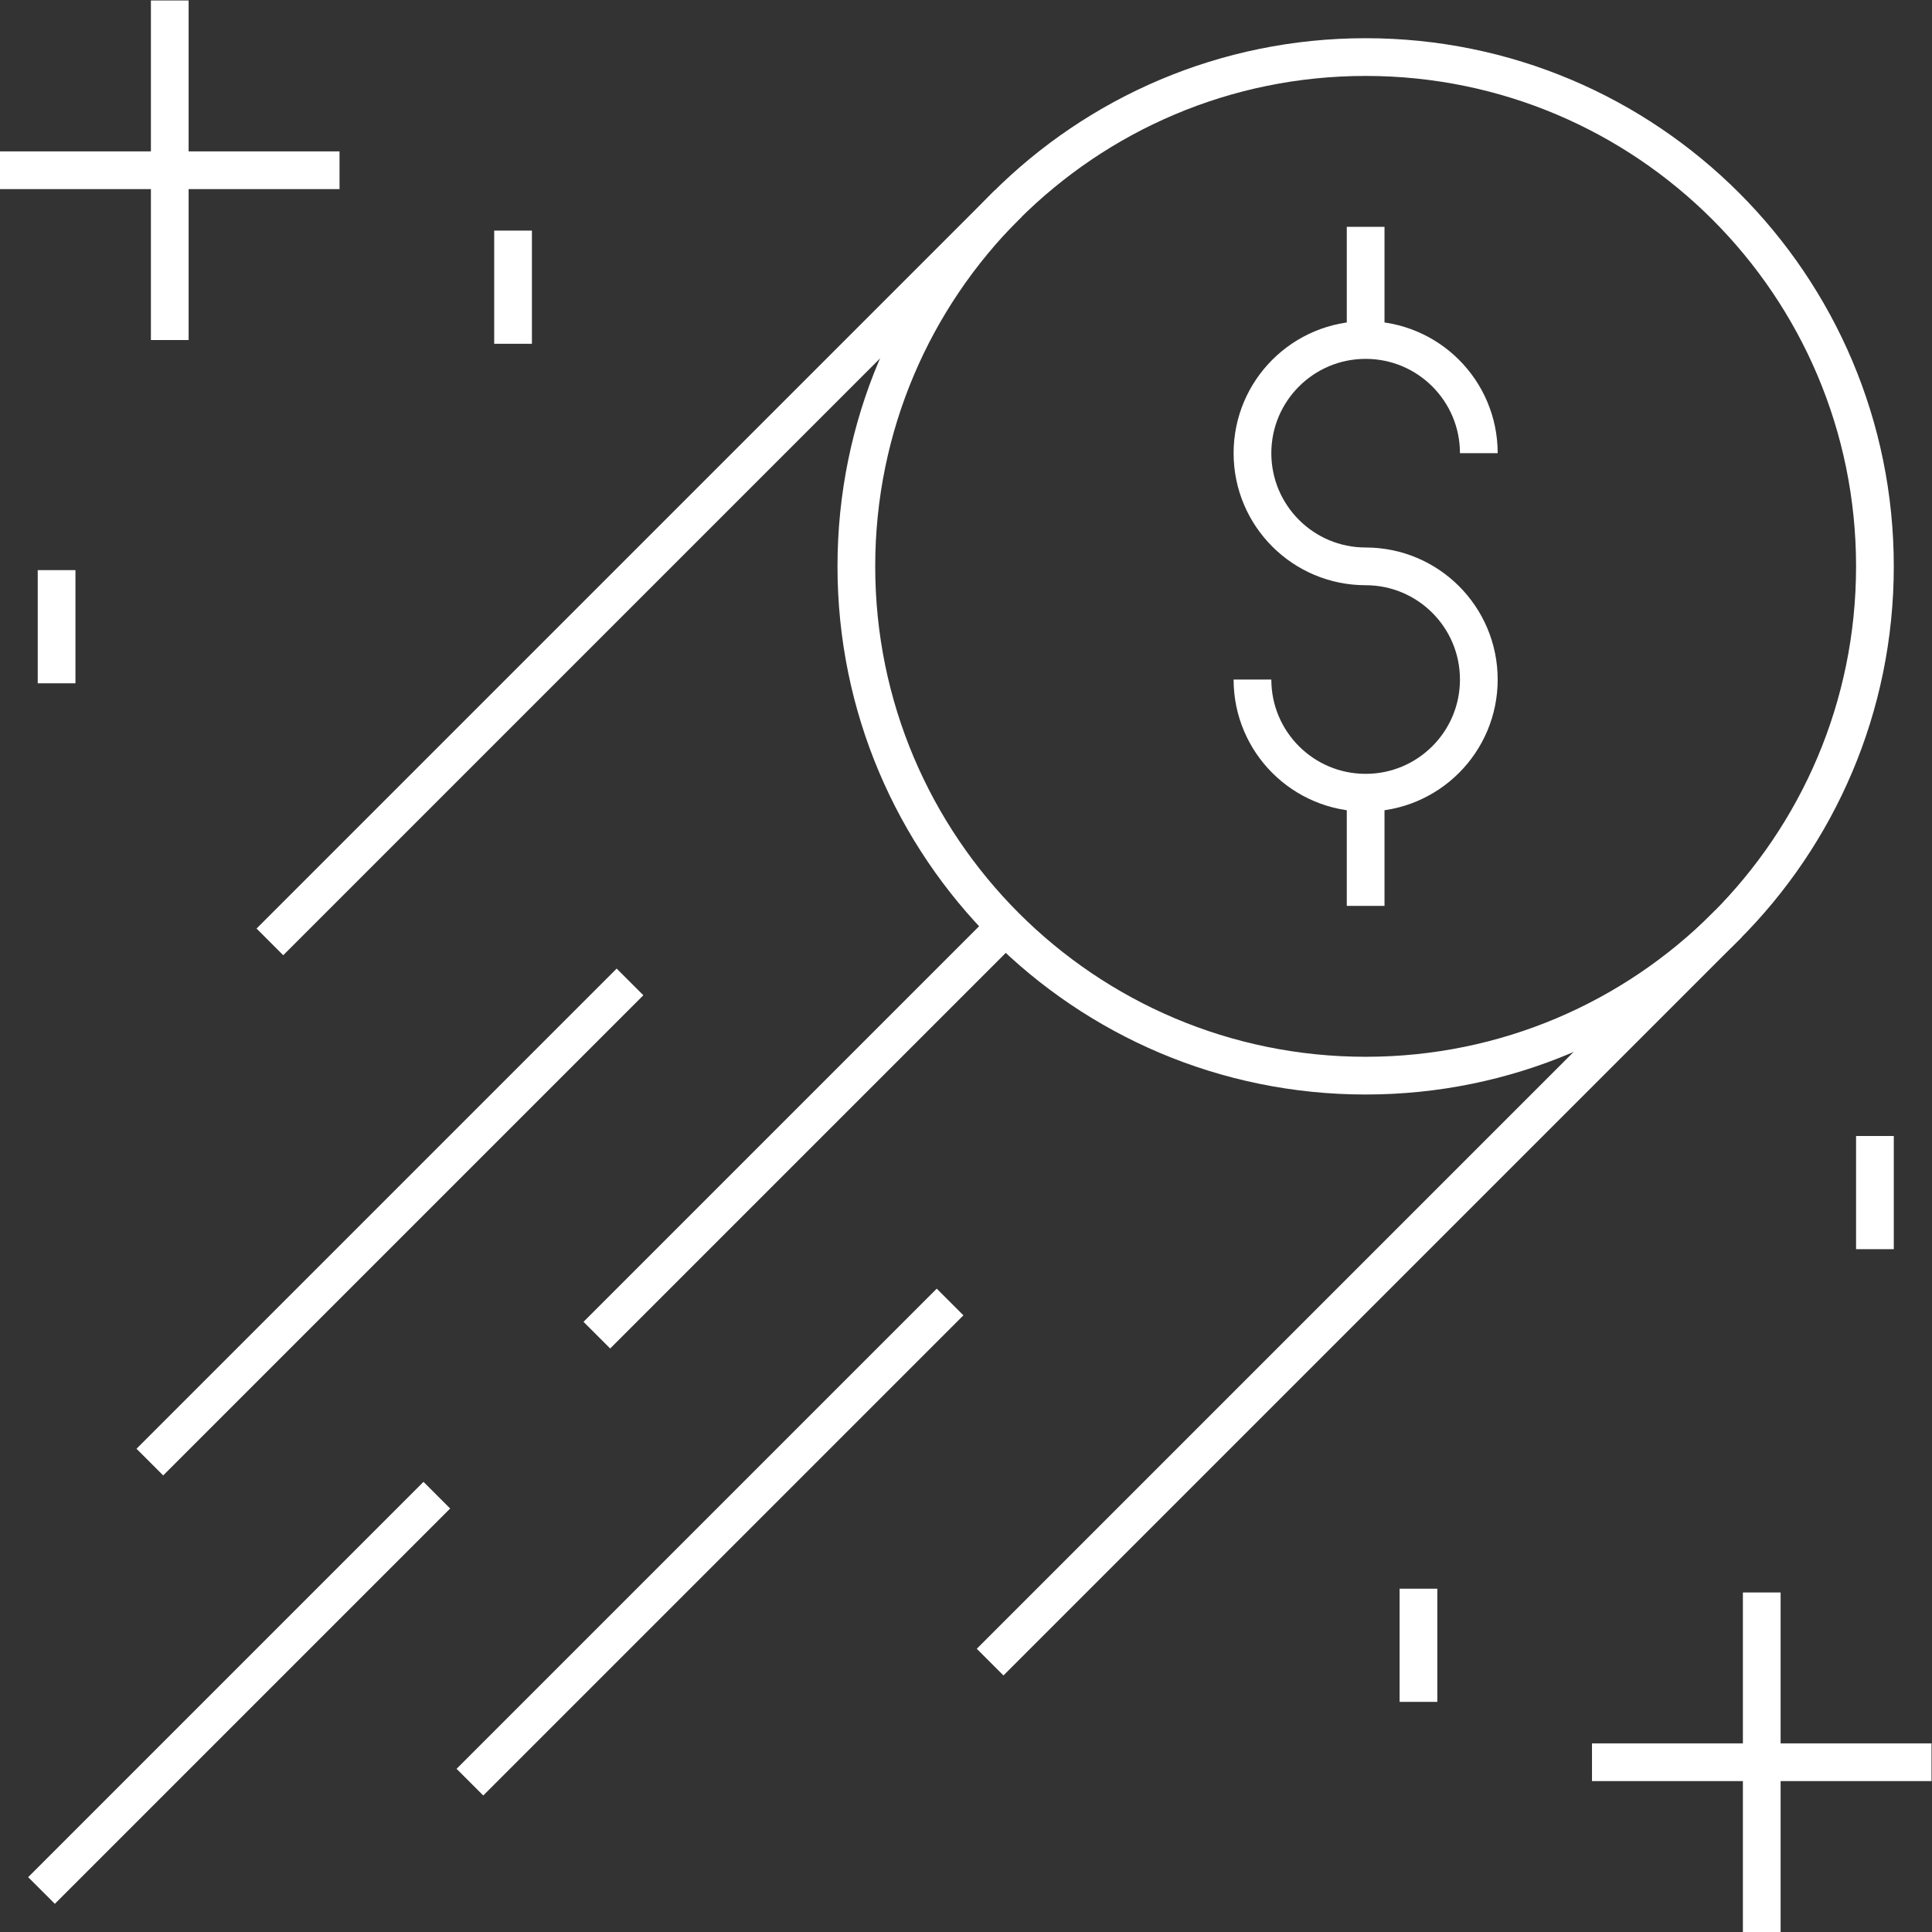
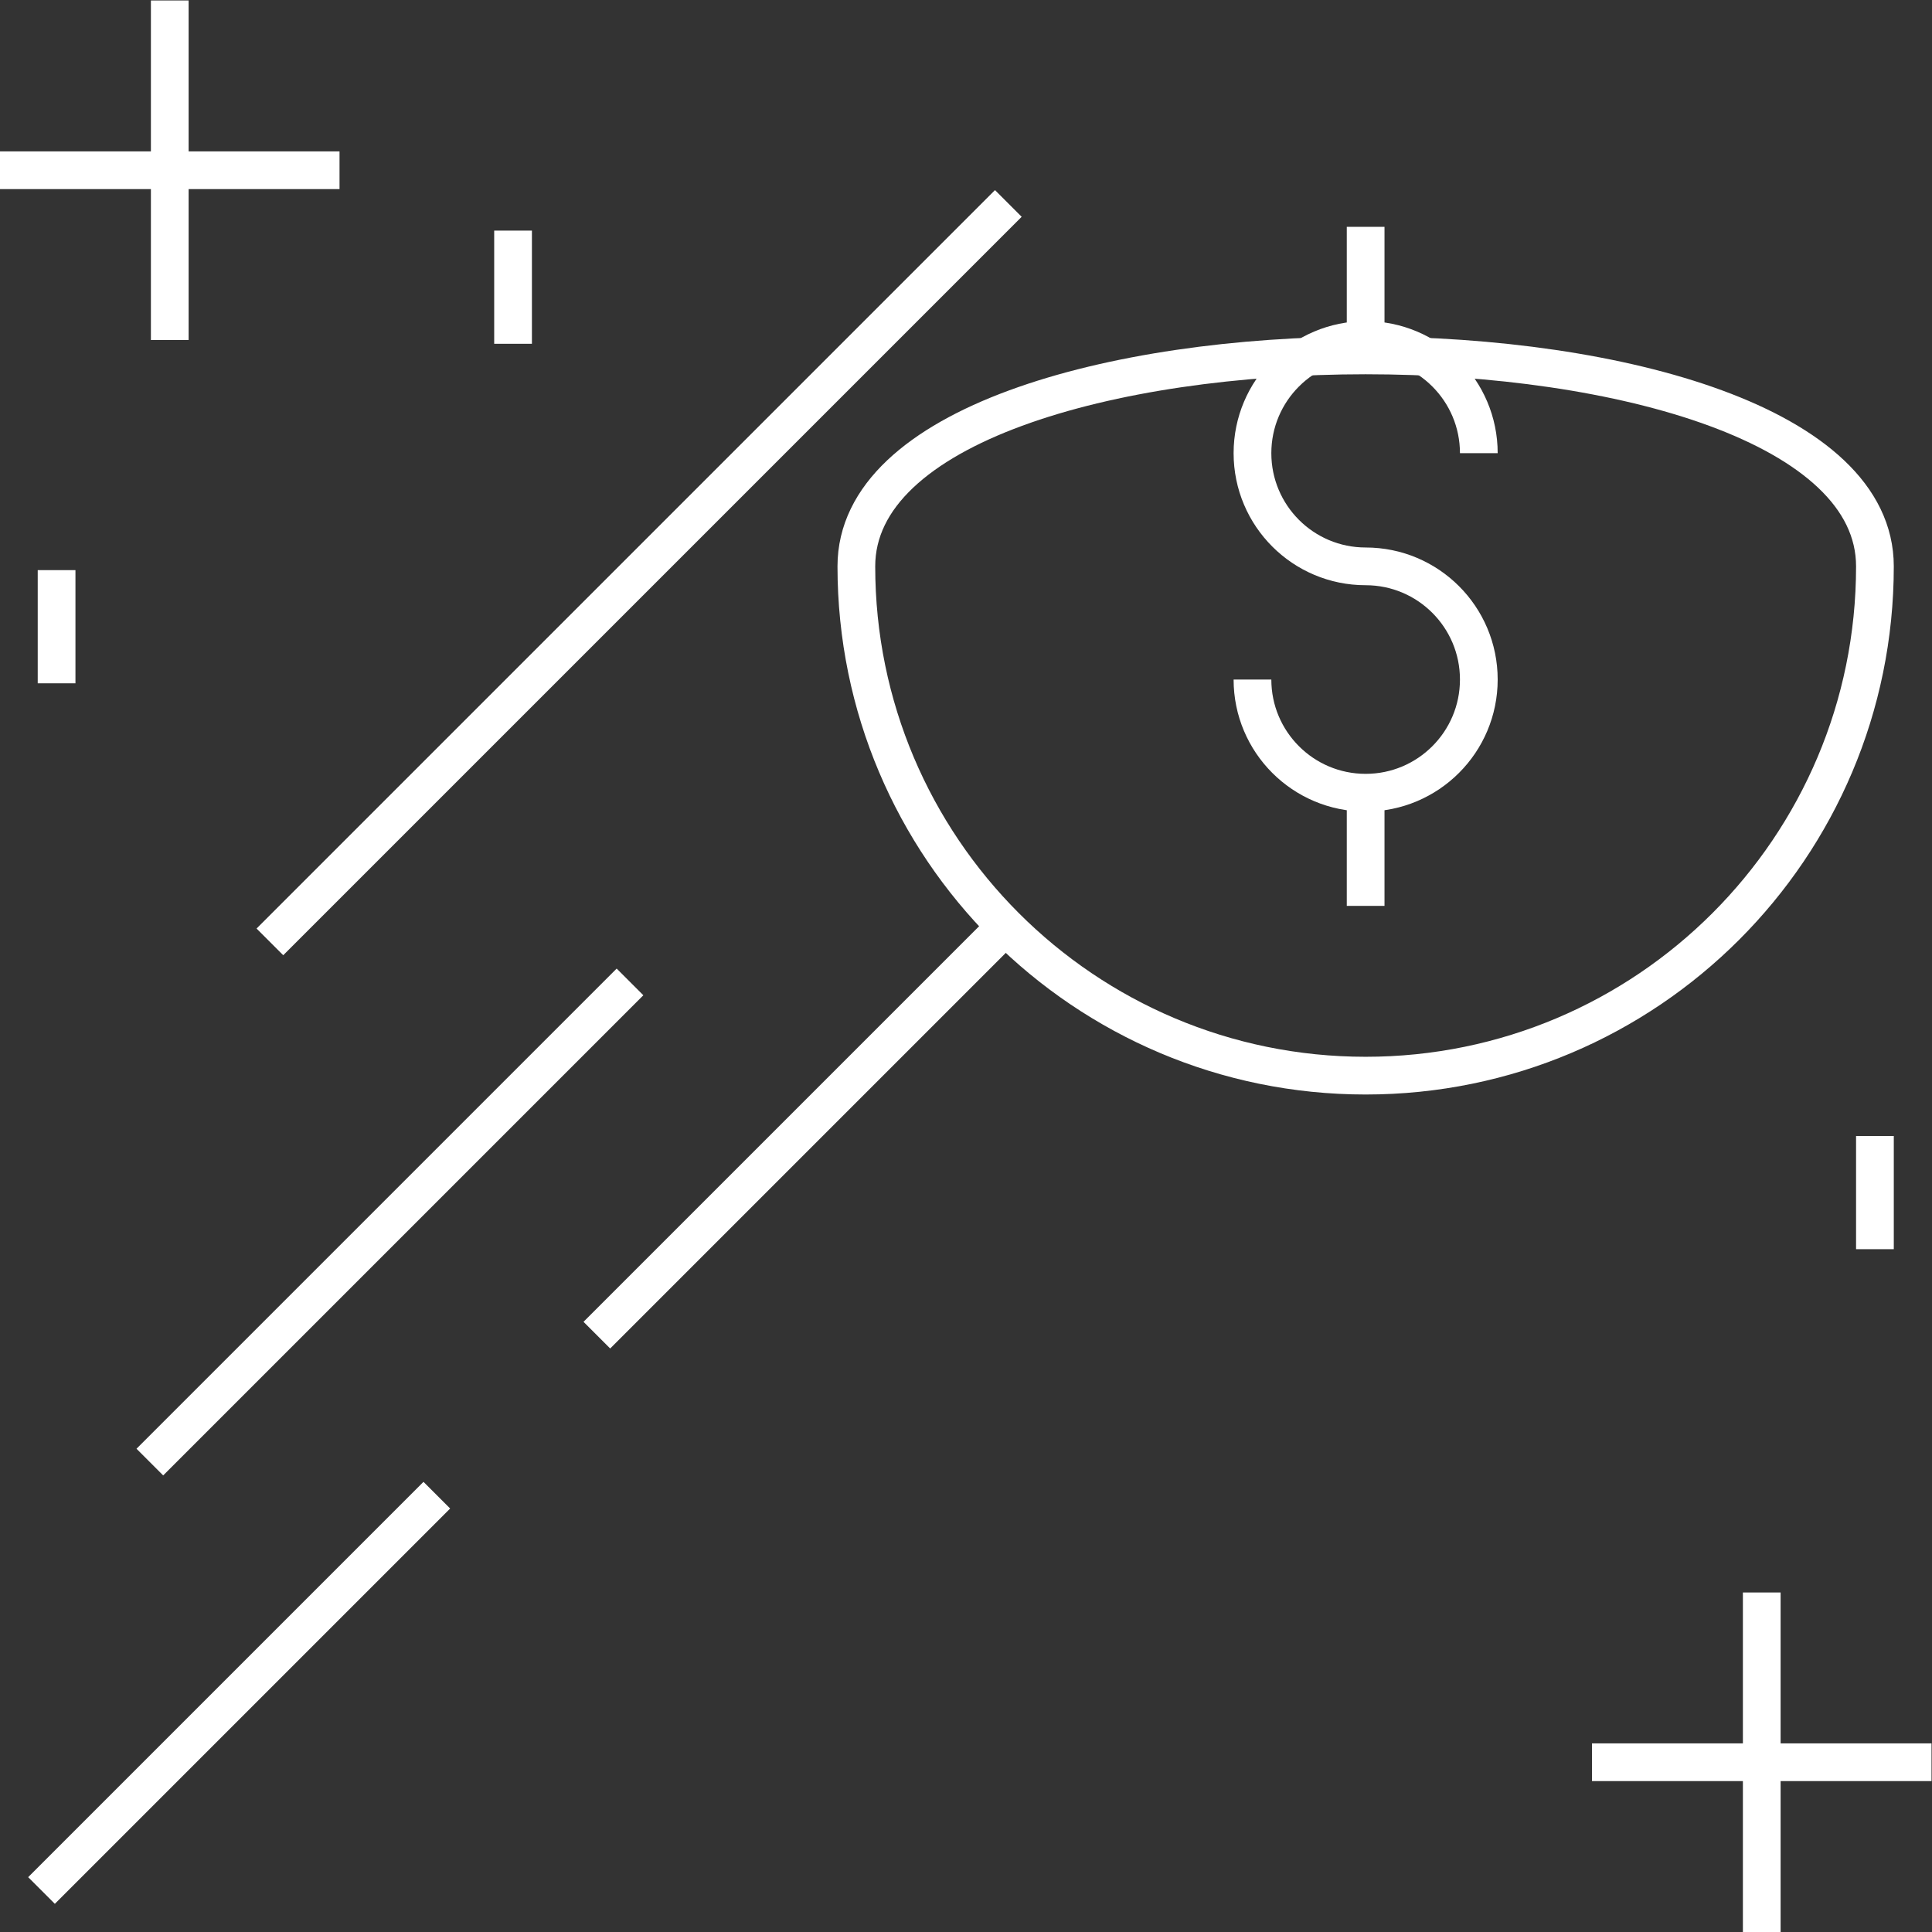
<svg xmlns="http://www.w3.org/2000/svg" version="1.1" width="512" height="512" x="0" y="0" viewBox="0 0 682.667 682.667" style="enable-background:new 0 0 512 512" xml:space="preserve" class="">
  <rect x="0" y="0" width="682.667" height="682.667" fill="#333333" stroke="none" />
  <g>
    <defs stroke-width="10" style="stroke-width: 10;">
      <clipPath id="a" clipPathUnits="userSpaceOnUse" stroke-width="10" style="stroke-width: 10;">
        <path d="M0 512h512V0H0Z" fill="#ffffff" opacity="1" data-original="#000000" class="" stroke-width="10" style="stroke-width: 10;" />
      </clipPath>
    </defs>
    <g clip-path="url(#a)" transform="matrix(1.333 0 0 -1.333 0 682.667)" stroke-width="10" style="stroke-width: 10;">
-       <path d="M0 0c0-74.559-60.441-135-135-135S-270-74.559-270 0s60.441 135 135 135S0 74.559 0 0Z" style="stroke-width: 10; stroke-linecap: butt; stroke-linejoin: miter; stroke-miterlimit: 10; stroke-dasharray: none; stroke-opacity: 1;" transform="translate(497 362)" fill="none" stroke="#ffffff" stroke-width="10" stroke-linecap="butt" stroke-linejoin="miter" stroke-miterlimit="10" stroke-dasharray="none" stroke-opacity="" data-original="#000000" opacity="1" />
+       <path d="M0 0c0-74.559-60.441-135-135-135S-270-74.559-270 0S0 74.559 0 0Z" style="stroke-width: 10; stroke-linecap: butt; stroke-linejoin: miter; stroke-miterlimit: 10; stroke-dasharray: none; stroke-opacity: 1;" transform="translate(497 362)" fill="none" stroke="#ffffff" stroke-width="10" stroke-linecap="butt" stroke-linejoin="miter" stroke-miterlimit="10" stroke-dasharray="none" stroke-opacity="" data-original="#000000" opacity="1" />
      <path d="M0 0c-16.568 0-30 13.432-30 30 0 16.568 13.432 30 30 30 16.568 0 30-13.432 30-30M0 0c16.568 0 30-13.432 30-30 0-16.568-13.432-30-30-30-16.568 0-30 13.432-30 30" style="stroke-width: 10; stroke-linecap: butt; stroke-linejoin: miter; stroke-miterlimit: 10; stroke-dasharray: none; stroke-opacity: 1;" transform="translate(362 362)" fill="none" stroke="#ffffff" stroke-width="10" stroke-linecap="butt" stroke-linejoin="miter" stroke-miterlimit="10" stroke-dasharray="none" stroke-opacity="" data-original="#000000" opacity="1" />
      <path d="M0 0v-30" style="stroke-width: 10; stroke-linecap: butt; stroke-linejoin: miter; stroke-miterlimit: 10; stroke-dasharray: none; stroke-opacity: 1;" transform="translate(362 302)" fill="none" stroke="#ffffff" stroke-width="10" stroke-linecap="butt" stroke-linejoin="miter" stroke-miterlimit="10" stroke-dasharray="none" stroke-opacity="" data-original="#000000" opacity="1" />
      <path d="M0 0v-30" style="stroke-width: 10; stroke-linecap: butt; stroke-linejoin: miter; stroke-miterlimit: 10; stroke-dasharray: none; stroke-opacity: 1;" transform="translate(362 452)" fill="none" stroke="#ffffff" stroke-width="10" stroke-linecap="butt" stroke-linejoin="miter" stroke-miterlimit="10" stroke-dasharray="none" stroke-opacity="" data-original="#000000" opacity="1" />
-       <path d="m0 0-195.743-195.743" style="stroke-width: 10; stroke-linecap: butt; stroke-linejoin: miter; stroke-miterlimit: 10; stroke-dasharray: none; stroke-opacity: 1;" transform="translate(458.2 267.286)" fill="none" stroke="#ffffff" stroke-width="10" stroke-linecap="butt" stroke-linejoin="miter" stroke-miterlimit="10" stroke-dasharray="none" stroke-opacity="" data-original="#000000" opacity="1" />
      <path d="m0 0 195.743 195.743" style="stroke-width: 10; stroke-linecap: butt; stroke-linejoin: miter; stroke-miterlimit: 10; stroke-dasharray: none; stroke-opacity: 1;" transform="translate(71.543 262.457)" fill="none" stroke="#ffffff" stroke-width="10" stroke-linecap="butt" stroke-linejoin="miter" stroke-miterlimit="10" stroke-dasharray="none" stroke-opacity="" data-original="#000000" opacity="1" />
      <path d="m0 0 127.28 127.28" style="stroke-width: 10; stroke-linecap: butt; stroke-linejoin: miter; stroke-miterlimit: 10; stroke-dasharray: none; stroke-opacity: 1;" transform="translate(39.72 124.564)" fill="none" stroke="#ffffff" stroke-width="10" stroke-linecap="butt" stroke-linejoin="miter" stroke-miterlimit="10" stroke-dasharray="none" stroke-opacity="" data-original="#000000" opacity="1" />
-       <path d="m0 0-127.28-127.28" style="stroke-width: 10; stroke-linecap: butt; stroke-linejoin: miter; stroke-miterlimit: 10; stroke-dasharray: none; stroke-opacity: 1;" transform="translate(251.844 167)" fill="none" stroke="#ffffff" stroke-width="10" stroke-linecap="butt" stroke-linejoin="miter" stroke-miterlimit="10" stroke-dasharray="none" stroke-opacity="" data-original="#000000" opacity="1" />
      <path d="m0 0 104.789 104.789" style="stroke-width: 10; stroke-linecap: butt; stroke-linejoin: miter; stroke-miterlimit: 10; stroke-dasharray: none; stroke-opacity: 1;" transform="translate(11 11)" fill="none" stroke="#ffffff" stroke-width="10" stroke-linecap="butt" stroke-linejoin="miter" stroke-miterlimit="10" stroke-dasharray="none" stroke-opacity="" data-original="#000000" opacity="1" />
      <path d="m0 0 108.33 108.33" style="stroke-width: 10; stroke-linecap: butt; stroke-linejoin: miter; stroke-miterlimit: 10; stroke-dasharray: none; stroke-opacity: 1;" transform="translate(158.21 158.21)" fill="none" stroke="#ffffff" stroke-width="10" stroke-linecap="butt" stroke-linejoin="miter" stroke-miterlimit="10" stroke-dasharray="none" stroke-opacity="" data-original="#000000" opacity="1" />
      <path d="M0 0v90" style="stroke-width: 10; stroke-linecap: butt; stroke-linejoin: miter; stroke-miterlimit: 10; stroke-dasharray: none; stroke-opacity: 1;" transform="translate(467)" fill="none" stroke="#ffffff" stroke-width="10" stroke-linecap="butt" stroke-linejoin="miter" stroke-miterlimit="10" stroke-dasharray="none" stroke-opacity="" data-original="#000000" opacity="1" />
      <path d="M0 0h90" style="stroke-width: 10; stroke-linecap: butt; stroke-linejoin: miter; stroke-miterlimit: 10; stroke-dasharray: none; stroke-opacity: 1;" transform="translate(422 45)" fill="none" stroke="#ffffff" stroke-width="10" stroke-linecap="butt" stroke-linejoin="miter" stroke-miterlimit="10" stroke-dasharray="none" stroke-opacity="" data-original="#000000" opacity="1" />
      <path d="M0 0v90" style="stroke-width: 10; stroke-linecap: butt; stroke-linejoin: miter; stroke-miterlimit: 10; stroke-dasharray: none; stroke-opacity: 1;" transform="translate(45 422)" fill="none" stroke="#ffffff" stroke-width="10" stroke-linecap="butt" stroke-linejoin="miter" stroke-miterlimit="10" stroke-dasharray="none" stroke-opacity="" data-original="#000000" opacity="1" />
      <path d="M0 0h90" style="stroke-width: 10; stroke-linecap: butt; stroke-linejoin: miter; stroke-miterlimit: 10; stroke-dasharray: none; stroke-opacity: 1;" transform="translate(0 467)" fill="none" stroke="#ffffff" stroke-width="10" stroke-linecap="butt" stroke-linejoin="miter" stroke-miterlimit="10" stroke-dasharray="none" stroke-opacity="" data-original="#000000" opacity="1" />
-       <path d="M0 0v30" style="stroke-width: 10; stroke-linecap: butt; stroke-linejoin: miter; stroke-miterlimit: 10; stroke-dasharray: none; stroke-opacity: 1;" transform="translate(376 61)" fill="none" stroke="#ffffff" stroke-width="10" stroke-linecap="butt" stroke-linejoin="miter" stroke-miterlimit="10" stroke-dasharray="none" stroke-opacity="" data-original="#000000" opacity="1" />
      <path d="M0 0v30" style="stroke-width: 10; stroke-linecap: butt; stroke-linejoin: miter; stroke-miterlimit: 10; stroke-dasharray: none; stroke-opacity: 1;" transform="translate(497 181)" fill="none" stroke="#ffffff" stroke-width="10" stroke-linecap="butt" stroke-linejoin="miter" stroke-miterlimit="10" stroke-dasharray="none" stroke-opacity="" data-original="#000000" opacity="1" />
      <path d="M0 0v30" style="stroke-width: 10; stroke-linecap: butt; stroke-linejoin: miter; stroke-miterlimit: 10; stroke-dasharray: none; stroke-opacity: 1;" transform="translate(15 331)" fill="none" stroke="#ffffff" stroke-width="10" stroke-linecap="butt" stroke-linejoin="miter" stroke-miterlimit="10" stroke-dasharray="none" stroke-opacity="" data-original="#000000" opacity="1" />
      <path d="M0 0v30" style="stroke-width: 10; stroke-linecap: butt; stroke-linejoin: miter; stroke-miterlimit: 10; stroke-dasharray: none; stroke-opacity: 1;" transform="translate(136 421)" fill="none" stroke="#ffffff" stroke-width="10" stroke-linecap="butt" stroke-linejoin="miter" stroke-miterlimit="10" stroke-dasharray="none" stroke-opacity="" data-original="#000000" opacity="1" />
    </g>
  </g>
</svg>